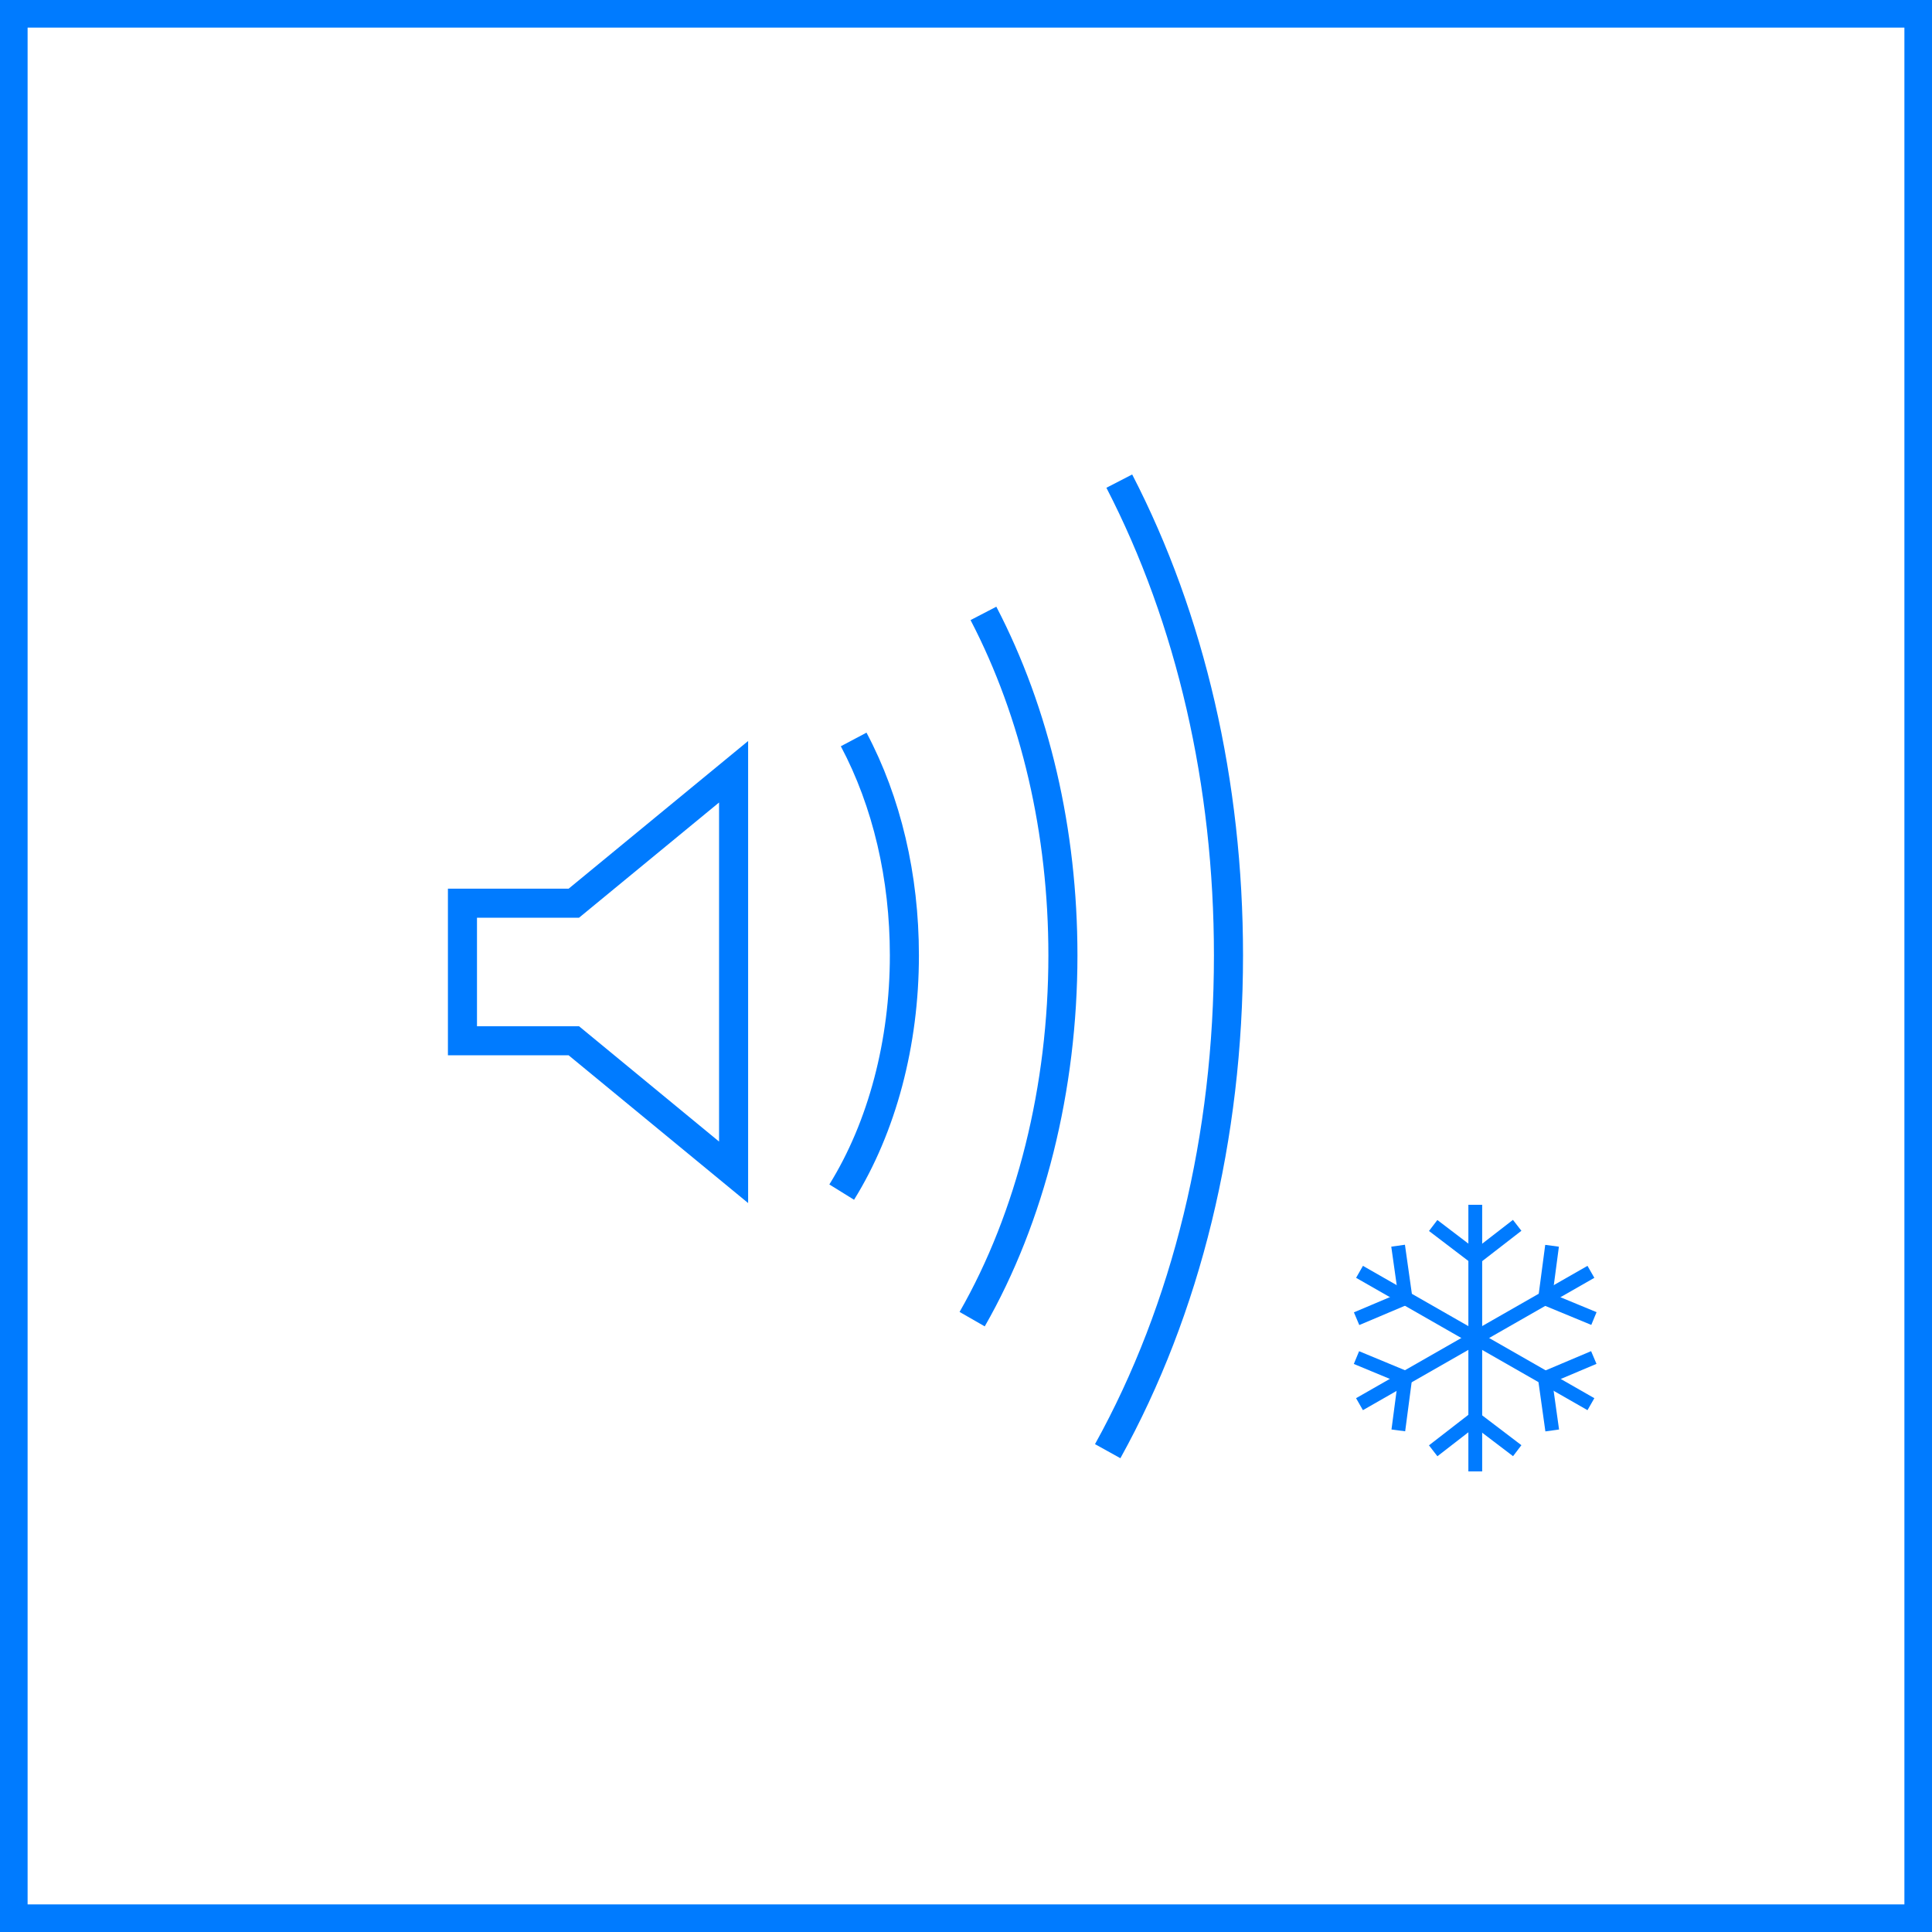
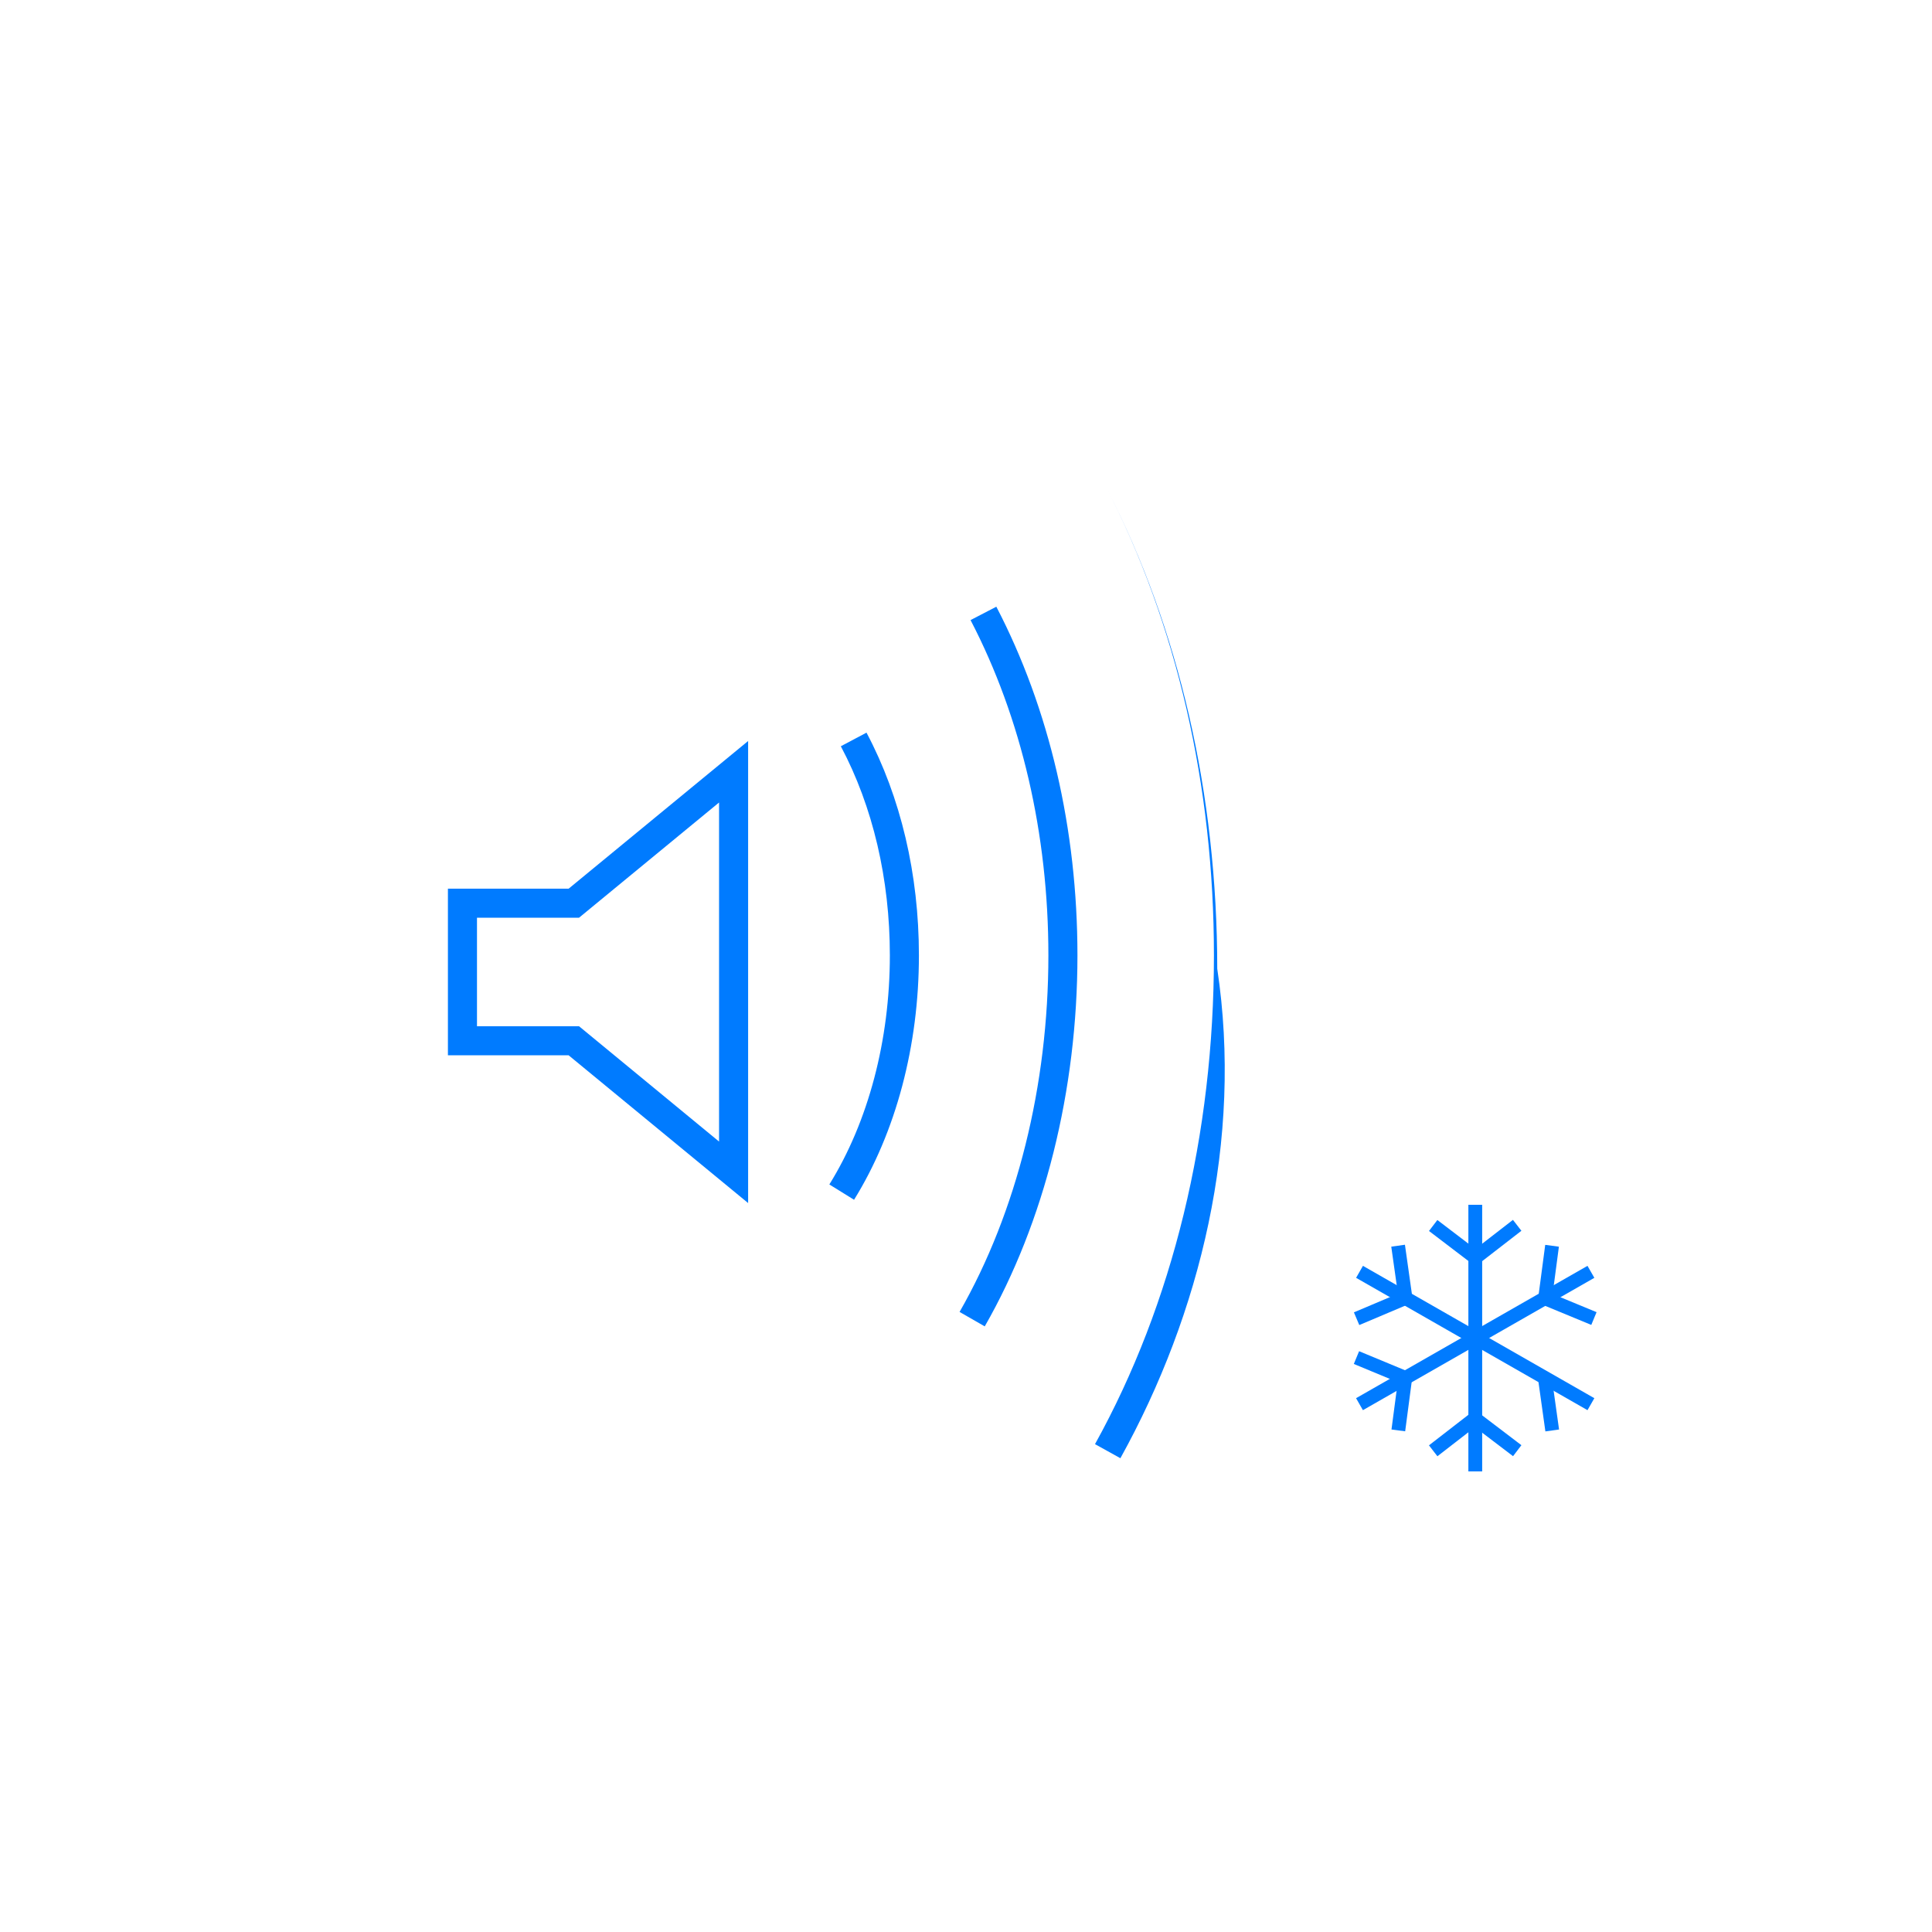
<svg xmlns="http://www.w3.org/2000/svg" version="1.1" id="Icon1" x="0px" y="0px" width="70px" height="70px" viewBox="1260 0 70 70" enable-background="new 1260 0 70 70" xml:space="preserve">
  <g id="freeze_14_">
-     <path id="Frame_14_" fill="#007bff" d="M1329,1v68h-68V1H1329 M1330,0h-70v70h70V0z" />
-   </g>
+     </g>
  <g>
    <path fill="#007bff" d="M1287.106,43.589l-6.504-5.354h-4.373v-6.036h4.373l6.504-5.351V43.589z M1277.282,37.182h3.697   l5.074,4.179V29.076l-5.074,4.175h-3.697V37.182z" />
  </g>
  <g>
    <path fill="#007bff" d="M1290.944,43.47l-0.895-0.555c1.414-2.279,2.192-5.227,2.192-8.3c0-2.767-0.614-5.387-1.776-7.577   l0.93-0.493c1.242,2.341,1.899,5.132,1.899,8.07C1293.295,37.882,1292.46,41.026,1290.944,43.47z" />
  </g>
  <g>
    <path fill="#007bff" d="M1295.679,48.057l-0.912-0.523c2.075-3.621,3.218-8.209,3.218-12.918c0-4.401-0.975-8.602-2.82-12.149   l0.934-0.485c1.923,3.696,2.939,8.065,2.939,12.634C1299.037,39.505,1297.844,44.278,1295.679,48.057z" />
  </g>
  <g>
-     <path fill="#007bff" d="M1300.594,52.834l-0.92-0.51c2.819-5.09,4.309-11.214,4.309-17.709c0-6.148-1.348-12.007-3.896-16.942   l0.934-0.482c2.627,5.083,4.016,11.109,4.016,17.425C1305.035,41.288,1303.499,47.588,1300.594,52.834z" />
+     <path fill="#007bff" d="M1300.594,52.834l-0.92-0.51c2.819-5.09,4.309-11.214,4.309-17.709c0-6.148-1.348-12.007-3.896-16.942   c2.627,5.083,4.016,11.109,4.016,17.425C1305.035,41.288,1303.499,47.588,1300.594,52.834z" />
  </g>
  <g>
    <g>
      <line fill="none" stroke="#007bff" stroke-width="0.5" x1="1313.452" y1="43.652" x2="1313.452" y2="53.312" />
    </g>
    <line fill="none" stroke="#007bff" stroke-width="0.5" x1="1311.927" y1="44.402" x2="1313.413" y2="45.534" />
    <line fill="none" stroke="#007bff" stroke-width="0.5" x1="1314.97" y1="44.396" x2="1313.494" y2="45.539" />
    <g>
      <line fill="none" stroke="#007bff" stroke-width="0.5" x1="1314.972" y1="52.561" x2="1313.485" y2="51.43" />
      <line fill="none" stroke="#007bff" stroke-width="0.5" x1="1311.927" y1="52.565" x2="1313.404" y2="51.421" />
    </g>
    <line fill="none" stroke="#007bff" stroke-width="0.5" x1="1309.258" y1="46.081" x2="1317.642" y2="50.876" />
    <line fill="none" stroke="#007bff" stroke-width="0.5" x1="1309.152" y1="47.779" x2="1310.873" y2="47.051" />
    <line fill="none" stroke="#007bff" stroke-width="0.5" x1="1310.656" y1="45.134" x2="1310.917" y2="46.981" />
-     <line fill="none" stroke="#007bff" stroke-width="0.5" x1="1317.746" y1="49.185" x2="1316.025" y2="49.913" />
    <line fill="none" stroke="#007bff" stroke-width="0.5" x1="1316.24" y1="51.828" x2="1315.981" y2="49.98" />
    <line fill="none" stroke="#007bff" stroke-width="0.5" x1="1309.257" y1="50.876" x2="1317.642" y2="46.081" />
    <line fill="none" stroke="#007bff" stroke-width="0.5" x1="1310.664" y1="51.826" x2="1310.908" y2="49.975" />
    <line fill="none" stroke="#007bff" stroke-width="0.5" x1="1309.147" y1="49.188" x2="1310.874" y2="49.904" />
    <line fill="none" stroke="#007bff" stroke-width="0.5" x1="1316.234" y1="45.137" x2="1315.989" y2="46.988" />
    <line fill="none" stroke="#007bff" stroke-width="0.5" x1="1317.751" y1="47.773" x2="1316.023" y2="47.059" />
  </g>
</svg>